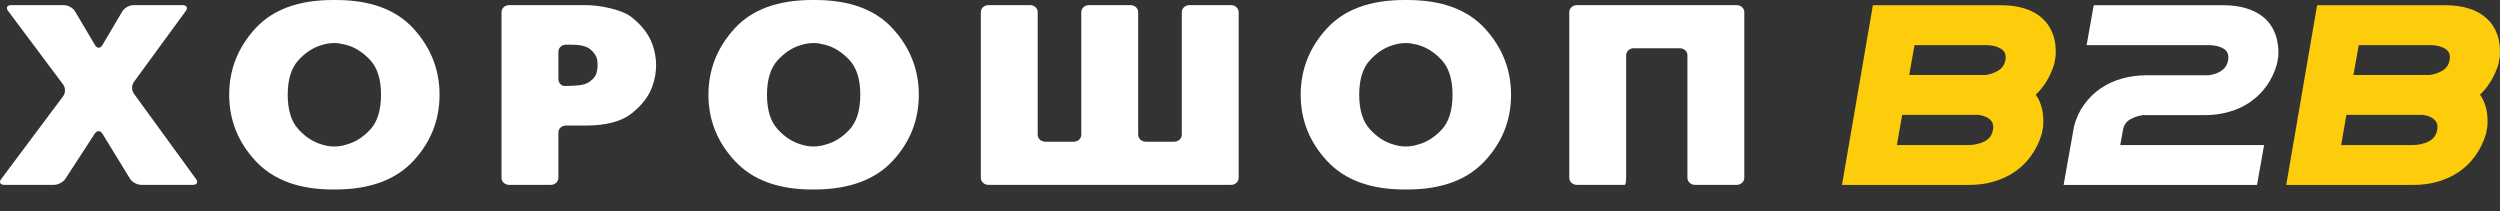
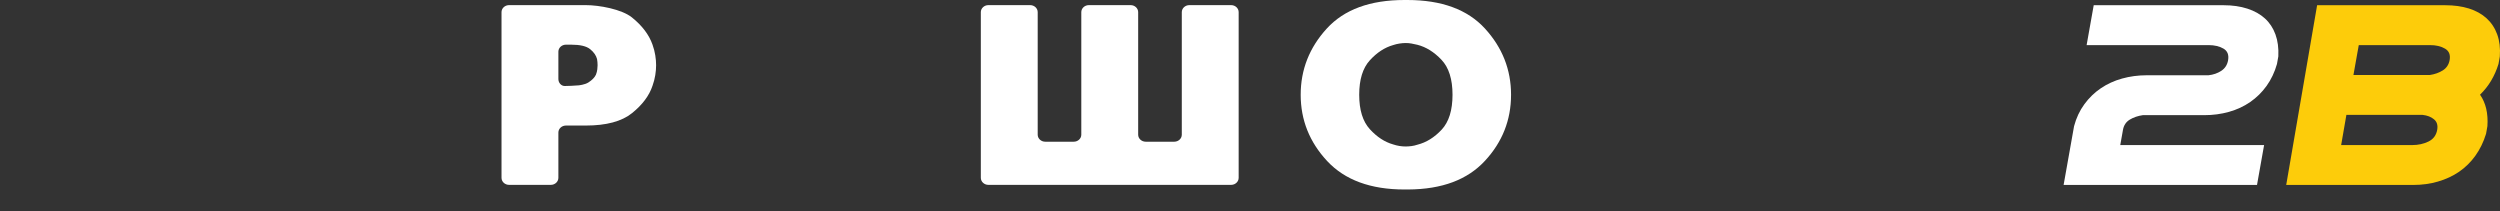
<svg xmlns="http://www.w3.org/2000/svg" width="142" height="12" viewBox="0 0 142 12" fill="none">
  <rect x="0" y="0" width="142" height="12" fill="#333333" stroke="none" />
-   <path d="M3.711 10.159C3.589 10.346 3.296 10.5 3.061 10.5H0.248C0.013 10.5 -0.07 10.352 0.065 10.173L3.59 5.46C3.724 5.28 3.724 4.986 3.59 4.806L0.457 0.618C0.322 0.438 0.405 0.291 0.64 0.291H3.625C3.861 0.291 4.147 0.448 4.26 0.64L5.4 2.567C5.513 2.759 5.699 2.759 5.812 2.567L6.952 0.64C7.065 0.448 7.351 0.291 7.587 0.291H10.368C10.604 0.291 10.688 0.439 10.555 0.62L7.603 4.658C7.471 4.839 7.47 5.135 7.602 5.317L11.136 10.17C11.268 10.351 11.184 10.5 10.948 10.5H8.026C7.79 10.5 7.502 10.344 7.385 10.153L5.818 7.594C5.701 7.403 5.506 7.401 5.384 7.588L3.711 10.159Z" fill="white" />
-   <path d="M19.305 8.298C19.42 8.283 19.535 8.257 19.65 8.218C20.152 8.092 20.609 7.808 21.022 7.367C21.435 6.926 21.642 6.264 21.642 5.382C21.642 4.499 21.432 3.838 21.014 3.396C20.596 2.955 20.142 2.671 19.65 2.545C19.535 2.516 19.423 2.492 19.313 2.473C19.203 2.453 19.096 2.444 18.992 2.444C18.877 2.444 18.757 2.453 18.631 2.473C18.506 2.492 18.385 2.521 18.27 2.56C17.79 2.696 17.348 2.984 16.945 3.425C16.543 3.867 16.342 4.519 16.342 5.382C16.342 6.245 16.543 6.897 16.945 7.338C17.348 7.779 17.79 8.068 18.27 8.203C18.385 8.242 18.503 8.271 18.623 8.291C18.743 8.31 18.861 8.32 18.976 8.32C19.08 8.32 19.19 8.312 19.305 8.298ZM14.523 9.149C13.519 8.072 13.018 6.817 13.018 5.382C13.018 3.956 13.511 2.703 14.499 1.622C15.487 0.541 16.958 0 18.913 0H19.07C21.025 0 22.496 0.541 23.484 1.622C24.472 2.703 24.966 3.956 24.966 5.382C24.966 6.817 24.472 8.068 23.484 9.134C22.496 10.201 21.039 10.753 19.085 10.763H18.913C16.99 10.763 15.526 10.225 14.523 9.149Z" fill="white" />
  <path d="M31.716 4.487C31.716 4.706 31.879 4.885 32.077 4.885C32.275 4.885 32.63 4.868 32.864 4.848C32.864 4.848 33.216 4.817 33.425 4.681C33.635 4.545 33.776 4.399 33.849 4.243C33.891 4.136 33.917 4.034 33.927 3.937C33.938 3.84 33.943 3.762 33.943 3.703C33.943 3.645 33.94 3.587 33.935 3.529C33.93 3.47 33.922 3.412 33.912 3.354C33.859 3.149 33.729 2.962 33.52 2.792C33.31 2.622 32.95 2.537 32.438 2.537H32.145C31.909 2.537 31.716 2.716 31.716 2.935V4.487ZM28.486 0.689C28.486 0.47 28.679 0.291 28.915 0.291C28.915 0.291 32.666 0.291 33.269 0.291C34.039 0.291 35.315 0.524 35.895 0.991C36.475 1.458 36.865 1.973 37.063 2.537C37.136 2.741 37.189 2.943 37.22 3.142C37.252 3.341 37.267 3.529 37.267 3.703C37.267 3.879 37.252 4.066 37.22 4.265C37.189 4.464 37.136 4.666 37.063 4.87C36.875 5.434 36.488 5.952 35.903 6.423C35.317 6.895 34.44 7.131 33.269 7.131H32.145C31.909 7.131 31.716 7.31 31.716 7.529V10.101C31.716 10.32 31.524 10.5 31.288 10.5H28.915C28.679 10.5 28.486 10.32 28.486 10.101V0.689Z" fill="white" />
-   <path d="M46.528 8.298C46.643 8.283 46.758 8.257 46.873 8.218C47.375 8.092 47.832 7.808 48.245 7.367C48.658 6.926 48.864 6.264 48.864 5.382C48.864 4.499 48.655 3.838 48.237 3.396C47.819 2.955 47.364 2.671 46.873 2.545C46.758 2.516 46.646 2.492 46.536 2.473C46.426 2.453 46.319 2.444 46.214 2.444C46.099 2.444 45.979 2.453 45.854 2.473C45.728 2.492 45.608 2.521 45.493 2.56C45.012 2.696 44.571 2.984 44.168 3.425C43.766 3.867 43.565 4.519 43.565 5.382C43.565 6.245 43.766 6.897 44.168 7.338C44.571 7.779 45.012 8.068 45.493 8.203C45.608 8.242 45.726 8.271 45.846 8.291C45.966 8.31 46.084 8.32 46.199 8.32C46.303 8.32 46.413 8.312 46.528 8.298ZM41.746 9.149C40.742 8.072 40.24 6.817 40.24 5.382C40.24 3.956 40.734 2.703 41.722 1.622C42.71 0.541 44.181 0 46.136 0H46.293C48.248 0 49.719 0.541 50.707 1.622C51.695 2.703 52.189 3.956 52.189 5.382C52.189 6.817 51.695 8.068 50.707 9.134C49.719 10.201 48.251 10.753 46.296 10.763H46.136C44.212 10.763 42.749 10.225 41.746 9.149Z" fill="white" />
  <path d="M55.711 0.689C55.711 0.47 55.904 0.291 56.139 0.291H58.513C58.748 0.291 58.941 0.47 58.941 0.689V7.651C58.941 7.87 59.134 8.049 59.369 8.049H60.99C61.226 8.049 61.418 7.87 61.418 7.651V0.689C61.418 0.47 61.611 0.291 61.847 0.291H64.22C64.456 0.291 64.648 0.47 64.648 0.689V7.651C64.648 7.87 64.841 8.049 65.077 8.049H66.698C66.934 8.049 67.126 7.87 67.126 7.651V0.689C67.126 0.47 67.319 0.291 67.555 0.291H69.928C70.164 0.291 70.356 0.47 70.356 0.689V10.101C70.356 10.32 70.164 10.5 69.928 10.5H56.139C55.904 10.5 55.711 10.32 55.711 10.101V0.689Z" fill="white" />
  <path d="M80.167 8.298C80.282 8.283 80.397 8.257 80.512 8.218C81.013 8.092 81.471 7.808 81.884 7.367C82.297 6.926 82.503 6.264 82.503 5.382C82.503 4.499 82.294 3.838 81.876 3.396C81.458 2.955 81.003 2.671 80.512 2.545C80.397 2.516 80.284 2.492 80.175 2.473C80.065 2.453 79.958 2.444 79.853 2.444C79.738 2.444 79.618 2.453 79.493 2.473C79.367 2.492 79.247 2.521 79.132 2.56C78.651 2.696 78.209 2.984 77.807 3.425C77.404 3.867 77.203 4.519 77.203 5.382C77.203 6.245 77.404 6.897 77.807 7.338C78.209 7.779 78.651 8.068 79.132 8.203C79.247 8.242 79.364 8.271 79.485 8.291C79.605 8.31 79.722 8.32 79.838 8.32C79.942 8.32 80.052 8.312 80.167 8.298ZM75.384 9.149C74.381 8.072 73.879 6.817 73.879 5.382C73.879 3.956 74.373 2.703 75.361 1.622C76.349 0.541 77.82 0 79.775 0H79.932C81.886 0 83.358 0.541 84.346 1.622C85.334 2.703 85.828 3.956 85.828 5.382C85.828 6.817 85.334 8.068 84.346 9.134C83.358 10.201 81.928 10.753 79.974 10.763H79.775C77.851 10.763 76.388 10.225 75.384 9.149Z" fill="white" />
-   <path d="M89.135 0.689C89.135 0.47 89.328 0.291 89.563 0.291H98.648C98.883 0.291 99.076 0.47 99.076 0.689V10.101C99.076 10.32 98.883 10.5 98.648 10.5H96.274C96.039 10.5 95.846 10.32 95.846 10.101V3.139C95.846 2.92 95.653 2.741 95.418 2.741H92.793C92.558 2.741 92.365 2.92 92.365 3.139V10.101C92.365 10.32 92.329 10.5 92.287 10.5C92.243 10.5 92.015 10.5 91.78 10.5H89.563C89.328 10.5 89.135 10.32 89.135 10.101V0.689Z" fill="white" />
-   <path d="M116.758 3.202C116.791 2.735 116.742 2.321 116.611 1.958C116.48 1.595 116.278 1.289 116.006 1.041C115.735 0.793 115.399 0.607 115 0.482C114.601 0.358 114.155 0.297 113.664 0.297H106.38L104.625 10.505H107.351L108.043 6.526H112.374C112.64 6.555 112.855 6.64 113.021 6.779C113.187 6.918 113.247 7.116 113.201 7.375C113.146 7.683 112.982 7.904 112.707 8.038C112.432 8.172 112.124 8.24 111.783 8.24H107.55L107.351 10.505H111.847C112.338 10.505 112.806 10.44 113.25 10.311C113.694 10.182 114.094 9.996 114.448 9.752C114.802 9.509 115.11 9.206 115.371 8.843C115.63 8.481 115.832 8.066 115.976 7.599L116.053 7.167C116.102 6.441 115.962 5.845 115.633 5.378C116.118 4.911 116.467 4.33 116.681 3.635L116.759 3.202L116.758 3.202ZM113.515 4C113.301 4.133 113.056 4.221 112.777 4.261H108.443L108.745 2.562H112.794C113.135 2.562 113.419 2.628 113.646 2.763C113.873 2.897 113.96 3.113 113.906 3.411C113.86 3.669 113.731 3.866 113.516 4H113.515Z" fill="#FDCC0A" />
  <path d="M128.601 8.24H120.431L120.585 7.375C120.631 7.117 120.76 6.923 120.974 6.793C121.188 6.664 121.434 6.581 121.711 6.541H125.202C125.694 6.541 126.161 6.479 126.605 6.354C127.049 6.23 127.451 6.044 127.811 5.795C128.171 5.547 128.481 5.242 128.742 4.879C129.002 4.517 129.199 4.102 129.332 3.635L129.409 3.202C129.432 2.736 129.378 2.321 129.247 1.958C129.115 1.595 128.916 1.292 128.649 1.049C128.381 0.805 128.048 0.619 127.649 0.49C127.251 0.362 126.806 0.297 126.315 0.297L118.923 0.297L118.52 2.562L125.445 2.562C125.785 2.562 126.069 2.629 126.297 2.763C126.523 2.897 126.609 3.118 126.555 3.426C126.509 3.685 126.38 3.883 126.171 4.022C125.959 4.162 125.717 4.245 125.44 4.275H121.935C121.443 4.275 120.976 4.338 120.532 4.462C120.088 4.586 119.686 4.77 119.327 5.014C118.968 5.257 118.655 5.56 118.39 5.923C118.125 6.285 117.931 6.7 117.807 7.167L117.213 10.505H128.198L128.601 8.24Z" fill="white" />
  <path d="M141.99 3.202C142.024 2.735 141.974 2.321 141.843 1.958C141.712 1.595 141.51 1.289 141.239 1.041C140.967 0.793 140.632 0.607 140.232 0.482C139.834 0.358 139.387 0.297 138.897 0.297H131.612L129.857 10.505H132.584L133.275 6.526H137.606C137.873 6.555 138.088 6.64 138.253 6.779C138.42 6.918 138.479 7.116 138.433 7.375C138.378 7.683 138.214 7.904 137.939 8.038C137.665 8.172 137.357 8.24 137.015 8.24H132.782L132.584 10.505H137.079C137.57 10.505 138.039 10.44 138.482 10.311C138.927 10.182 139.326 9.996 139.681 9.752C140.035 9.509 140.343 9.206 140.603 8.843C140.862 8.481 141.065 8.066 141.208 7.599L141.285 7.167C141.334 6.441 141.194 5.845 140.866 5.378C141.351 4.911 141.7 4.33 141.914 3.635L141.991 3.202L141.99 3.202ZM138.748 4C138.534 4.133 138.288 4.221 138.009 4.261H133.675L133.978 2.562H138.026C138.367 2.562 138.652 2.628 138.878 2.763C139.106 2.897 139.192 3.113 139.139 3.411C139.093 3.669 138.963 3.866 138.748 4H138.748Z" fill="#FDCC0A" />
</svg>